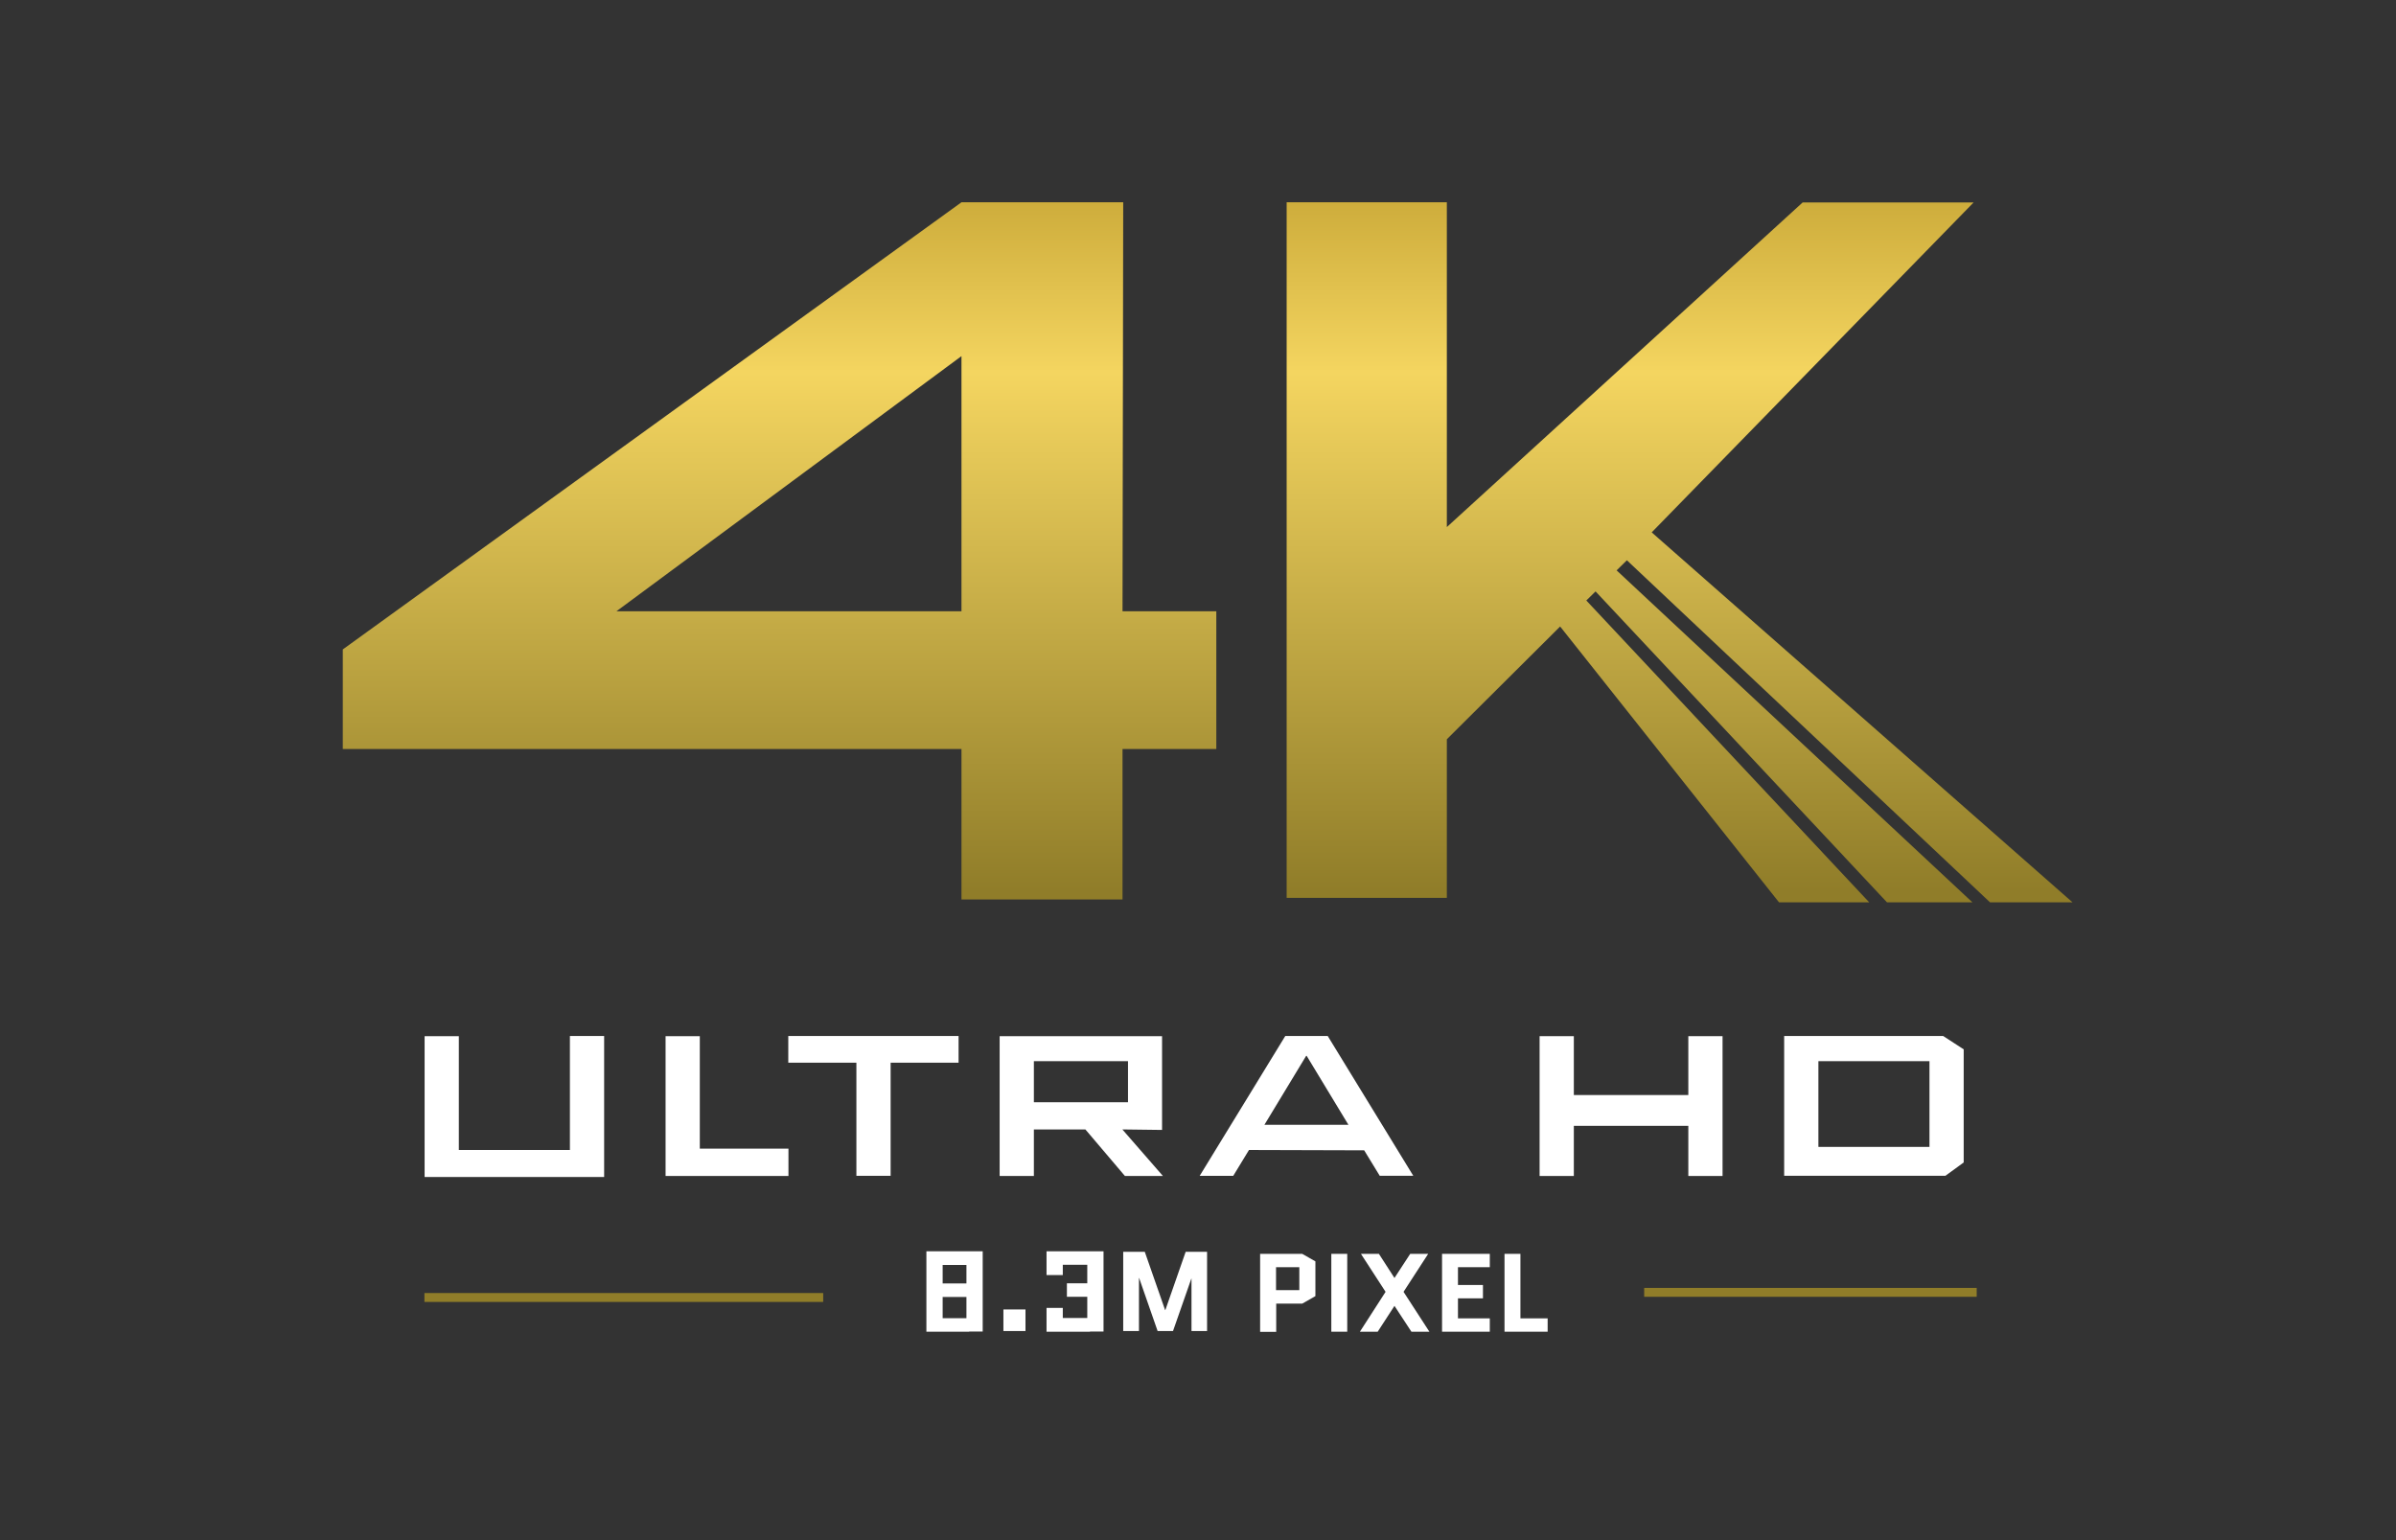
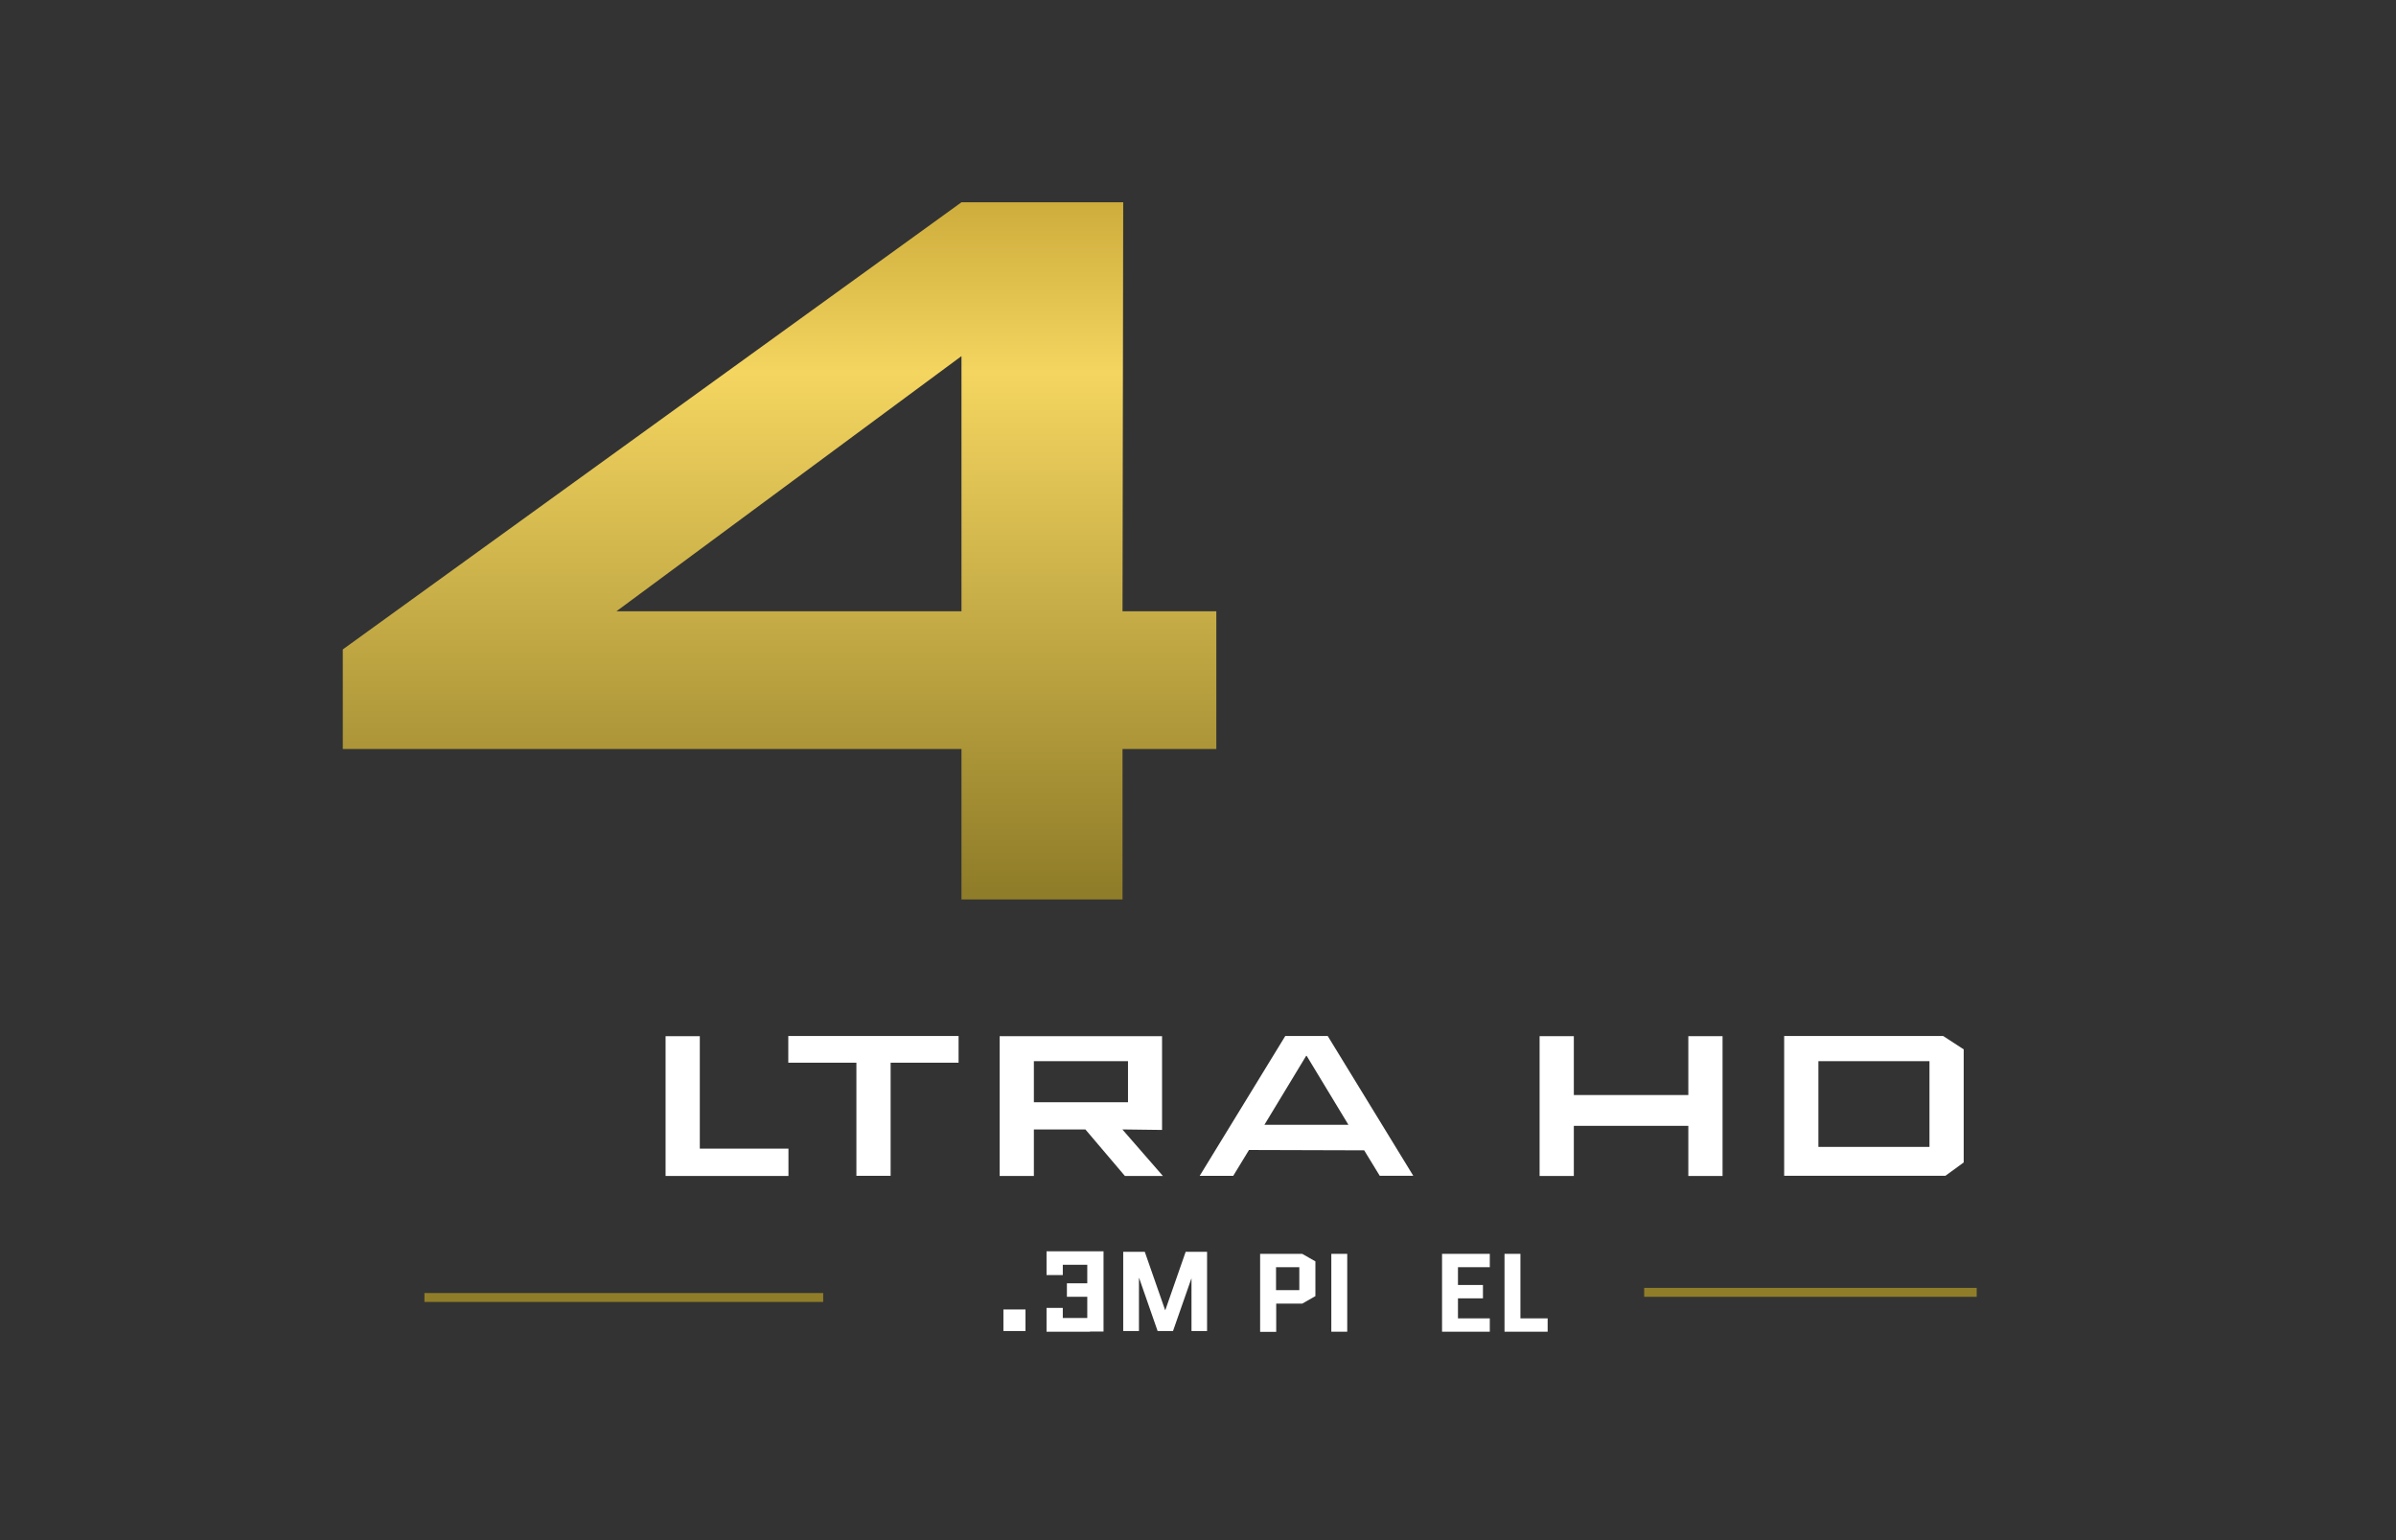
<svg xmlns="http://www.w3.org/2000/svg" xmlns:xlink="http://www.w3.org/1999/xlink" id="_圖層_1" viewBox="0 0 140 90">
  <rect x="0" y="0" width="140" height="90" fill="#333333" stroke="none" />
  <defs>
    <style>.cls-1{fill:url(#linear-gradient-2);}.cls-2{fill:#fff;}.cls-3{fill:#907d29;}.cls-4{fill:url(#linear-gradient);}</style>
    <linearGradient id="linear-gradient" x1="45.56" y1="11.66" x2="45.56" y2="52.05" gradientUnits="userSpaceOnUse">
      <stop offset="0" stop-color="#cdac3b" />
      <stop offset=".25" stop-color="#f4d560" />
      <stop offset="1" stop-color="#907d29" />
    </linearGradient>
    <linearGradient id="linear-gradient-2" x1="98.14" y1="11.66" x2="98.14" y2="52.05" xlink:href="#linear-gradient" />
  </defs>
  <rect class="cls-3" x="24.8" y="75.56" width="23.3" height=".52" />
  <rect class="cls-3" x="96.07" y="75.26" width="19.43" height=".52" />
  <g>
-     <path class="cls-2" d="m56.63,77.82h-2.5v-2.42h0v-2.28h3.29v2.26h0v2.43h-.79Zm-1.55-2.82h1.39v-1.08h-1.39v1.08Zm0,2.03h1.39v-1.24h-1.39v1.24Z" />
    <path class="cls-2" d="m58.63,77.78v-1.26h1.29v1.26h-1.29Z" />
    <path class="cls-2" d="m63.69,77.82h-2.54v-1.39h.95v.59h1.43v-1.24h-1.19v-.79h1.19v-1.08h-1.43v.6h-.95v-1.39h3.33v2.26h0v2.43h-.79Z" />
    <path class="cls-2" d="m69.62,77.78v-3.06h-.01l-1.07,3.06h-.9l-1.08-3.1h-.01v3.1h-.92v-4.63h1.26l1.19,3.41h.01l1.19-3.41h1.25v4.63h-.92Z" />
  </g>
  <g>
    <path class="cls-2" d="m73.63,77.82v-4.55h2.46l.77.44v2.03l-.77.44h-1.52v1.65h-.93Zm.93-3.77v1.34h1.36v-1.34h-1.36Z" />
    <path class="cls-2" d="m77.79,77.82v-4.55h.93v4.55h-.93Z" />
-     <path class="cls-2" d="m79.46,77.82l1.5-2.33-1.44-2.22h1.05l.91,1.41.92-1.41h1.05l-1.44,2.22,1.51,2.33h-1.05l-.99-1.51-.98,1.51h-1.05Z" />
    <path class="cls-2" d="m85.19,75.87v1.17h1.86v.78h-2.79v-4.55h2.79v.78h-1.86v1.04h1.46v.78h-1.46Z" />
    <path class="cls-2" d="m87.91,77.82v-4.55h.93v3.77h1.59v.78h-2.52Z" />
  </g>
  <path class="cls-4" d="m71.07,35.72h-5.48l.04-23.9h-9.45l-36.15,26.13v5.82h36.15v8.79h9.41v-8.79h5.48v-8.05Zm-35.05,0l20.16-14.91v14.91h-20.16Z" />
-   <polygon class="cls-1" points="116.28 52.73 121.1 52.73 96.51 31.11 115.32 11.83 105.33 11.83 84.54 30.8 84.54 11.82 75.18 11.82 75.18 52.47 84.54 52.47 84.54 43.2 91.16 36.61 103.95 52.73 109.22 52.73 92.69 35.09 93.23 34.56 110.26 52.73 115.25 52.73 94.46 33.33 95.06 32.74 116.28 52.73" />
  <g>
-     <path class="cls-2" d="m33.3,60.54h2v8.24h-2.32s-5.85,0-5.85,0h-2.32s0-8.23,0-8.23h2v6.65h6.49v-6.65Z" />
    <path class="cls-2" d="m38.89,68.72v-8.17h2v6.57h5.18v1.6h-7.17Z" />
    <path class="cls-2" d="m52.04,62.1v6.61h-2v-6.61h-3.98v-1.56h9.95v1.56h-3.98Z" />
    <path class="cls-2" d="m63.43,66h-3.02v2.72h-2v-8.17h9.49v5.48l-2.32-.03,2.37,2.72h-2.22l-2.31-2.72Zm-3.02-3.99v2.4h5.5v-2.4h-5.5Z" />
    <path class="cls-2" d="m77.58,60.54l5,8.17h-1.96l-.91-1.49-6.73-.02-.92,1.51h-1.96l5-8.17h2.48Zm-1.26,1.16l-2.44,4.03h4.91l-2.44-4.03h-.04Z" />
    <path class="cls-2" d="m91.96,65.79v2.93h-2v-8.17h2v3.44h6.69v-3.44h2v8.17h-2v-2.93h-6.69Z" />
    <path class="cls-2" d="m114.74,67.93l-1.07.78h-9.42v-8.17h9.29l1.2.78v6.61Zm-8.49-5.92v5.01h6.49v-5.01h-6.49Z" />
  </g>
</svg>